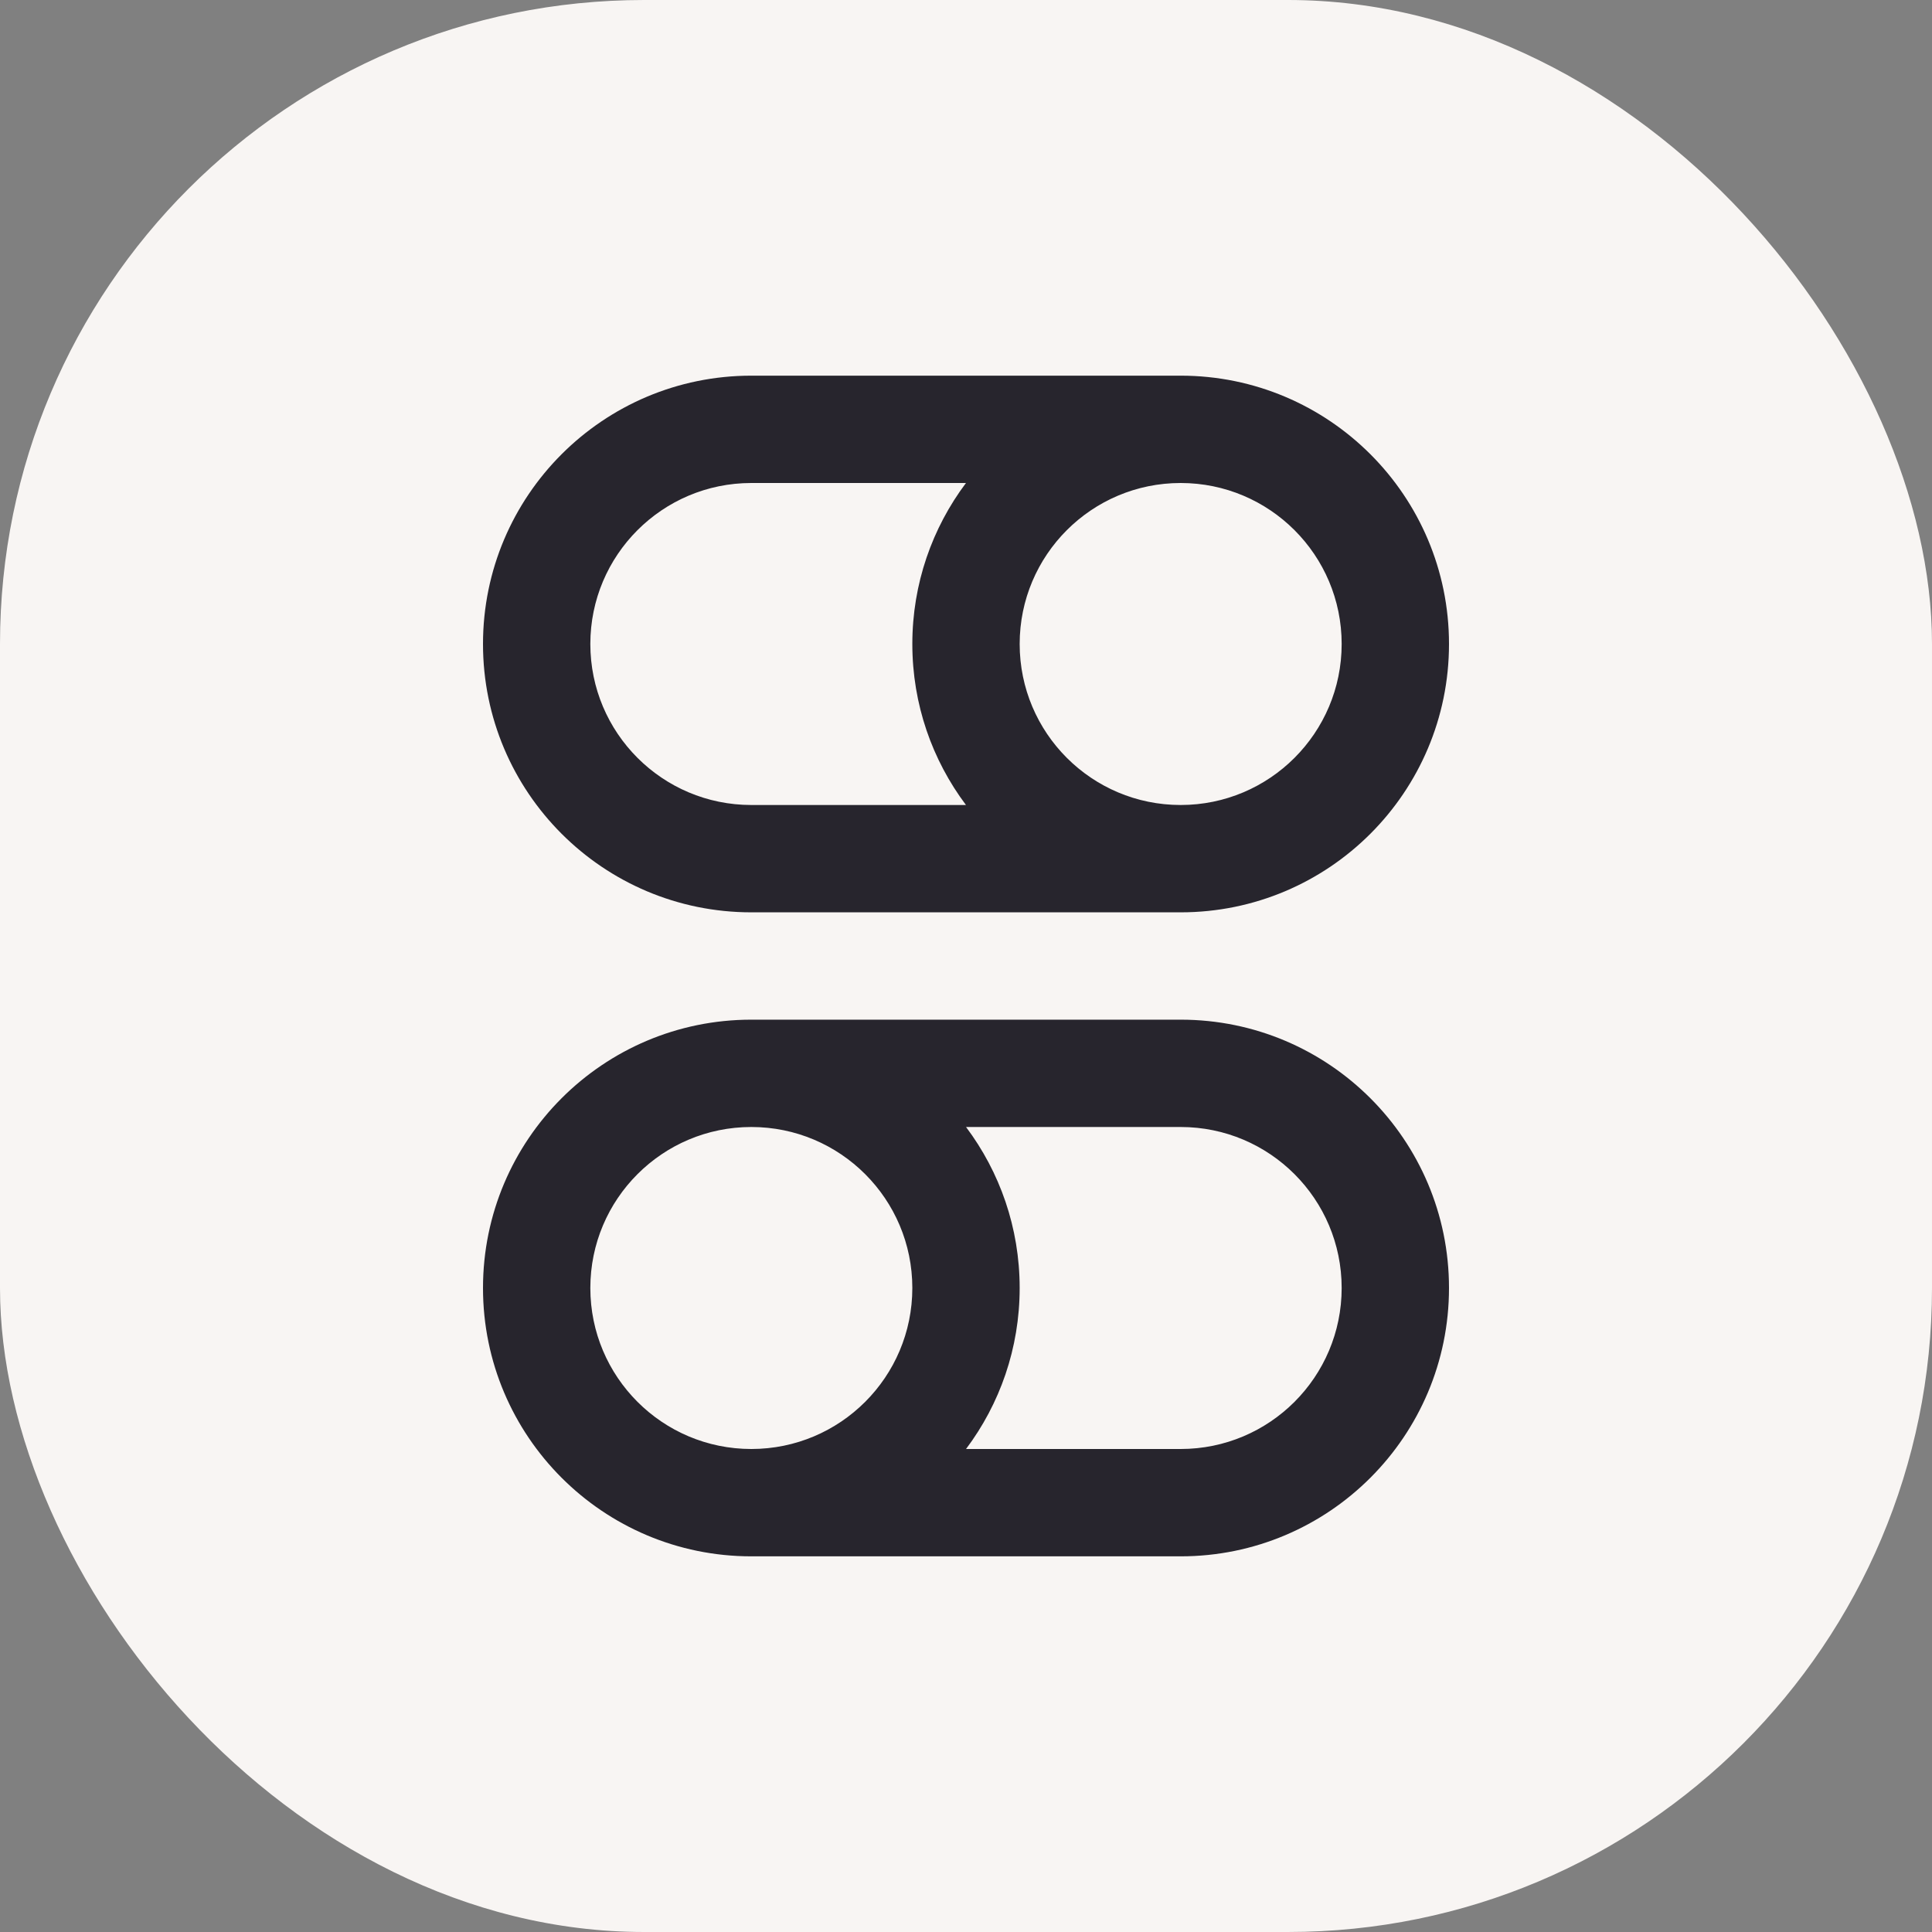
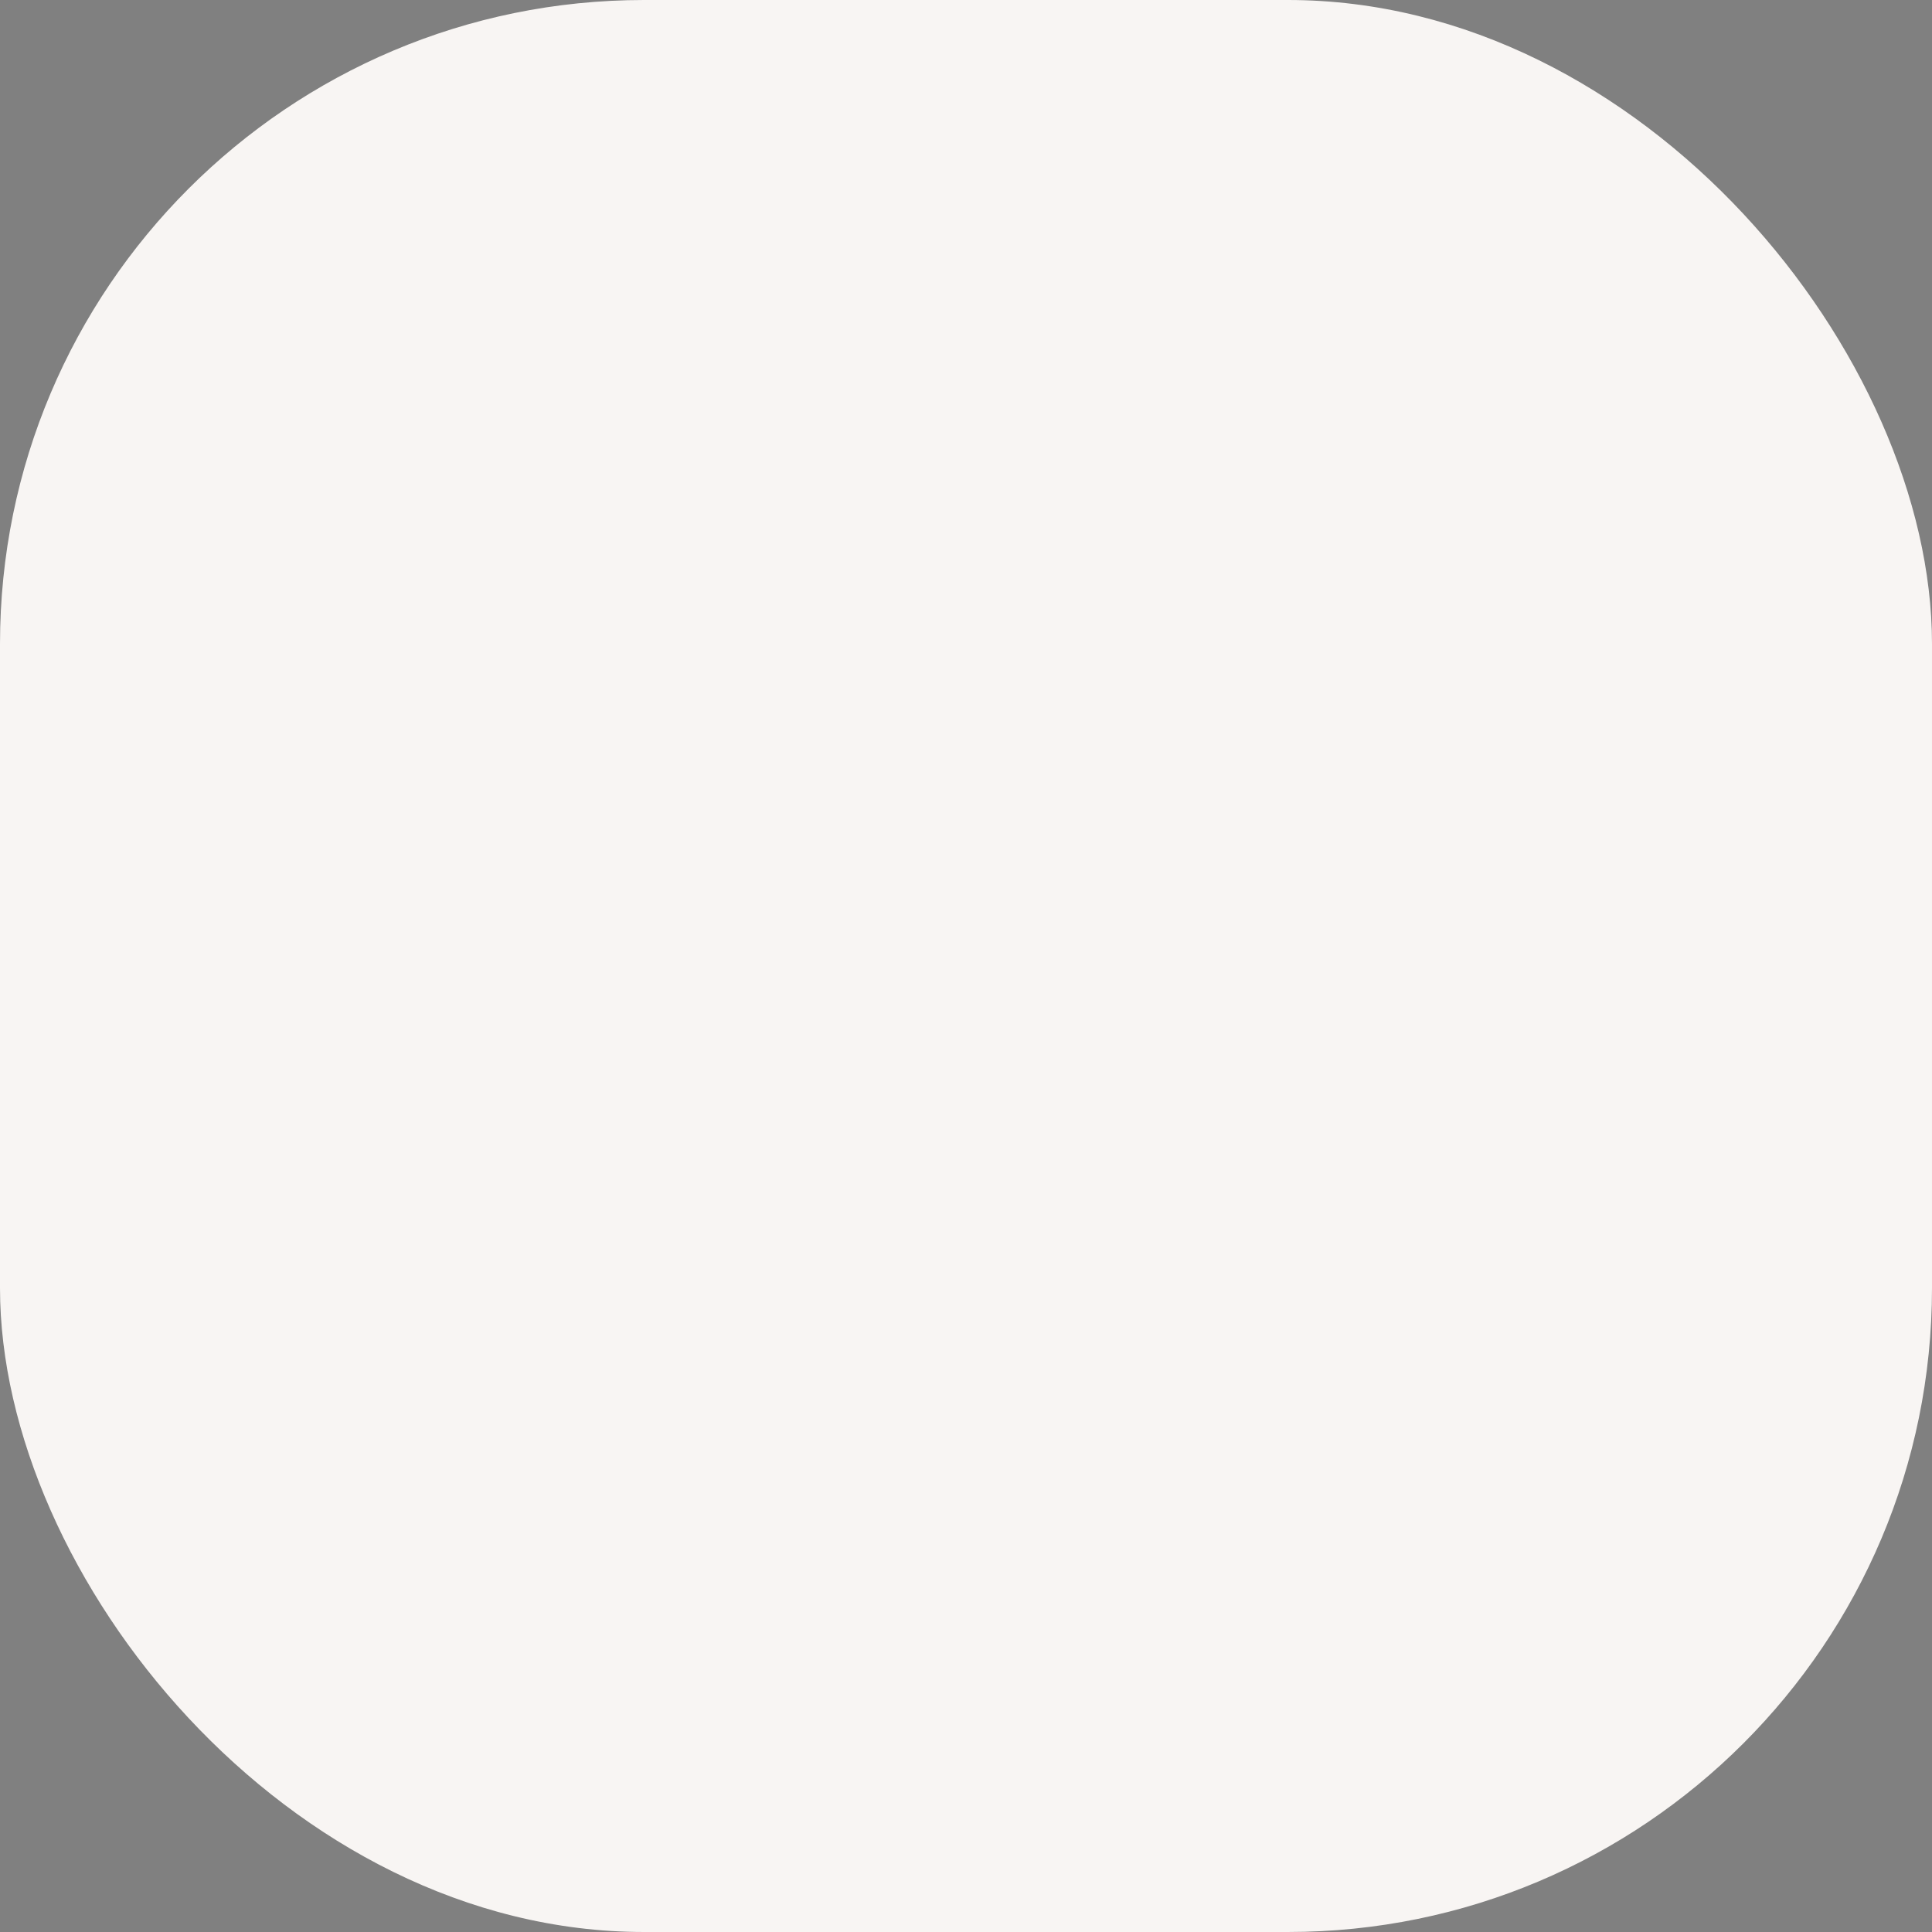
<svg xmlns="http://www.w3.org/2000/svg" fill="none" viewBox="0 0 72 72" height="72" width="72">
  <rect x="0" y="0" width="72" height="72" fill="#808080" stroke="none" />
  <g clip-path="url(#clip0_2937_11674)">
    <rect fill="#F8F5F3" rx="24" height="72" width="72" />
-     <path fill="#27252D" d="M28 14C22.477 14 18 18.477 18 24C18 29.523 22.477 34 28 34H44C49.523 34 54 29.523 54 24C54 18.477 49.523 14 44 14H28ZM35.999 18H28C24.686 18 22 20.686 22 24C22 27.314 24.686 30 28 30H35.999C34.744 28.329 34 26.251 34 24C34 21.749 34.744 19.671 35.999 18ZM44 30C47.314 30 50 27.314 50 24C50 20.686 47.314 18 44 18C40.686 18 38 20.686 38 24C38 27.314 40.686 30 44 30ZM28 38C22.477 38 18 42.477 18 48C18 53.523 22.477 58 28 58H44C49.523 58 54 53.523 54 48C54 42.477 49.523 38 44 38H28ZM44 54H36.001C37.256 52.329 38 50.251 38 48C38 45.749 37.256 43.671 36.001 42H44C47.314 42 50 44.686 50 48C50 51.314 47.314 54 44 54ZM22 48C22 44.686 24.686 42 28 42C31.314 42 34 44.686 34 48C34 51.314 31.314 54 28 54C24.686 54 22 51.314 22 48Z" clip-rule="evenodd" fill-rule="evenodd" />
  </g>
  <defs>
    <clipPath id="clip0_2937_11674">
      <rect fill="white" height="72" width="72" />
    </clipPath>
  </defs>
</svg>